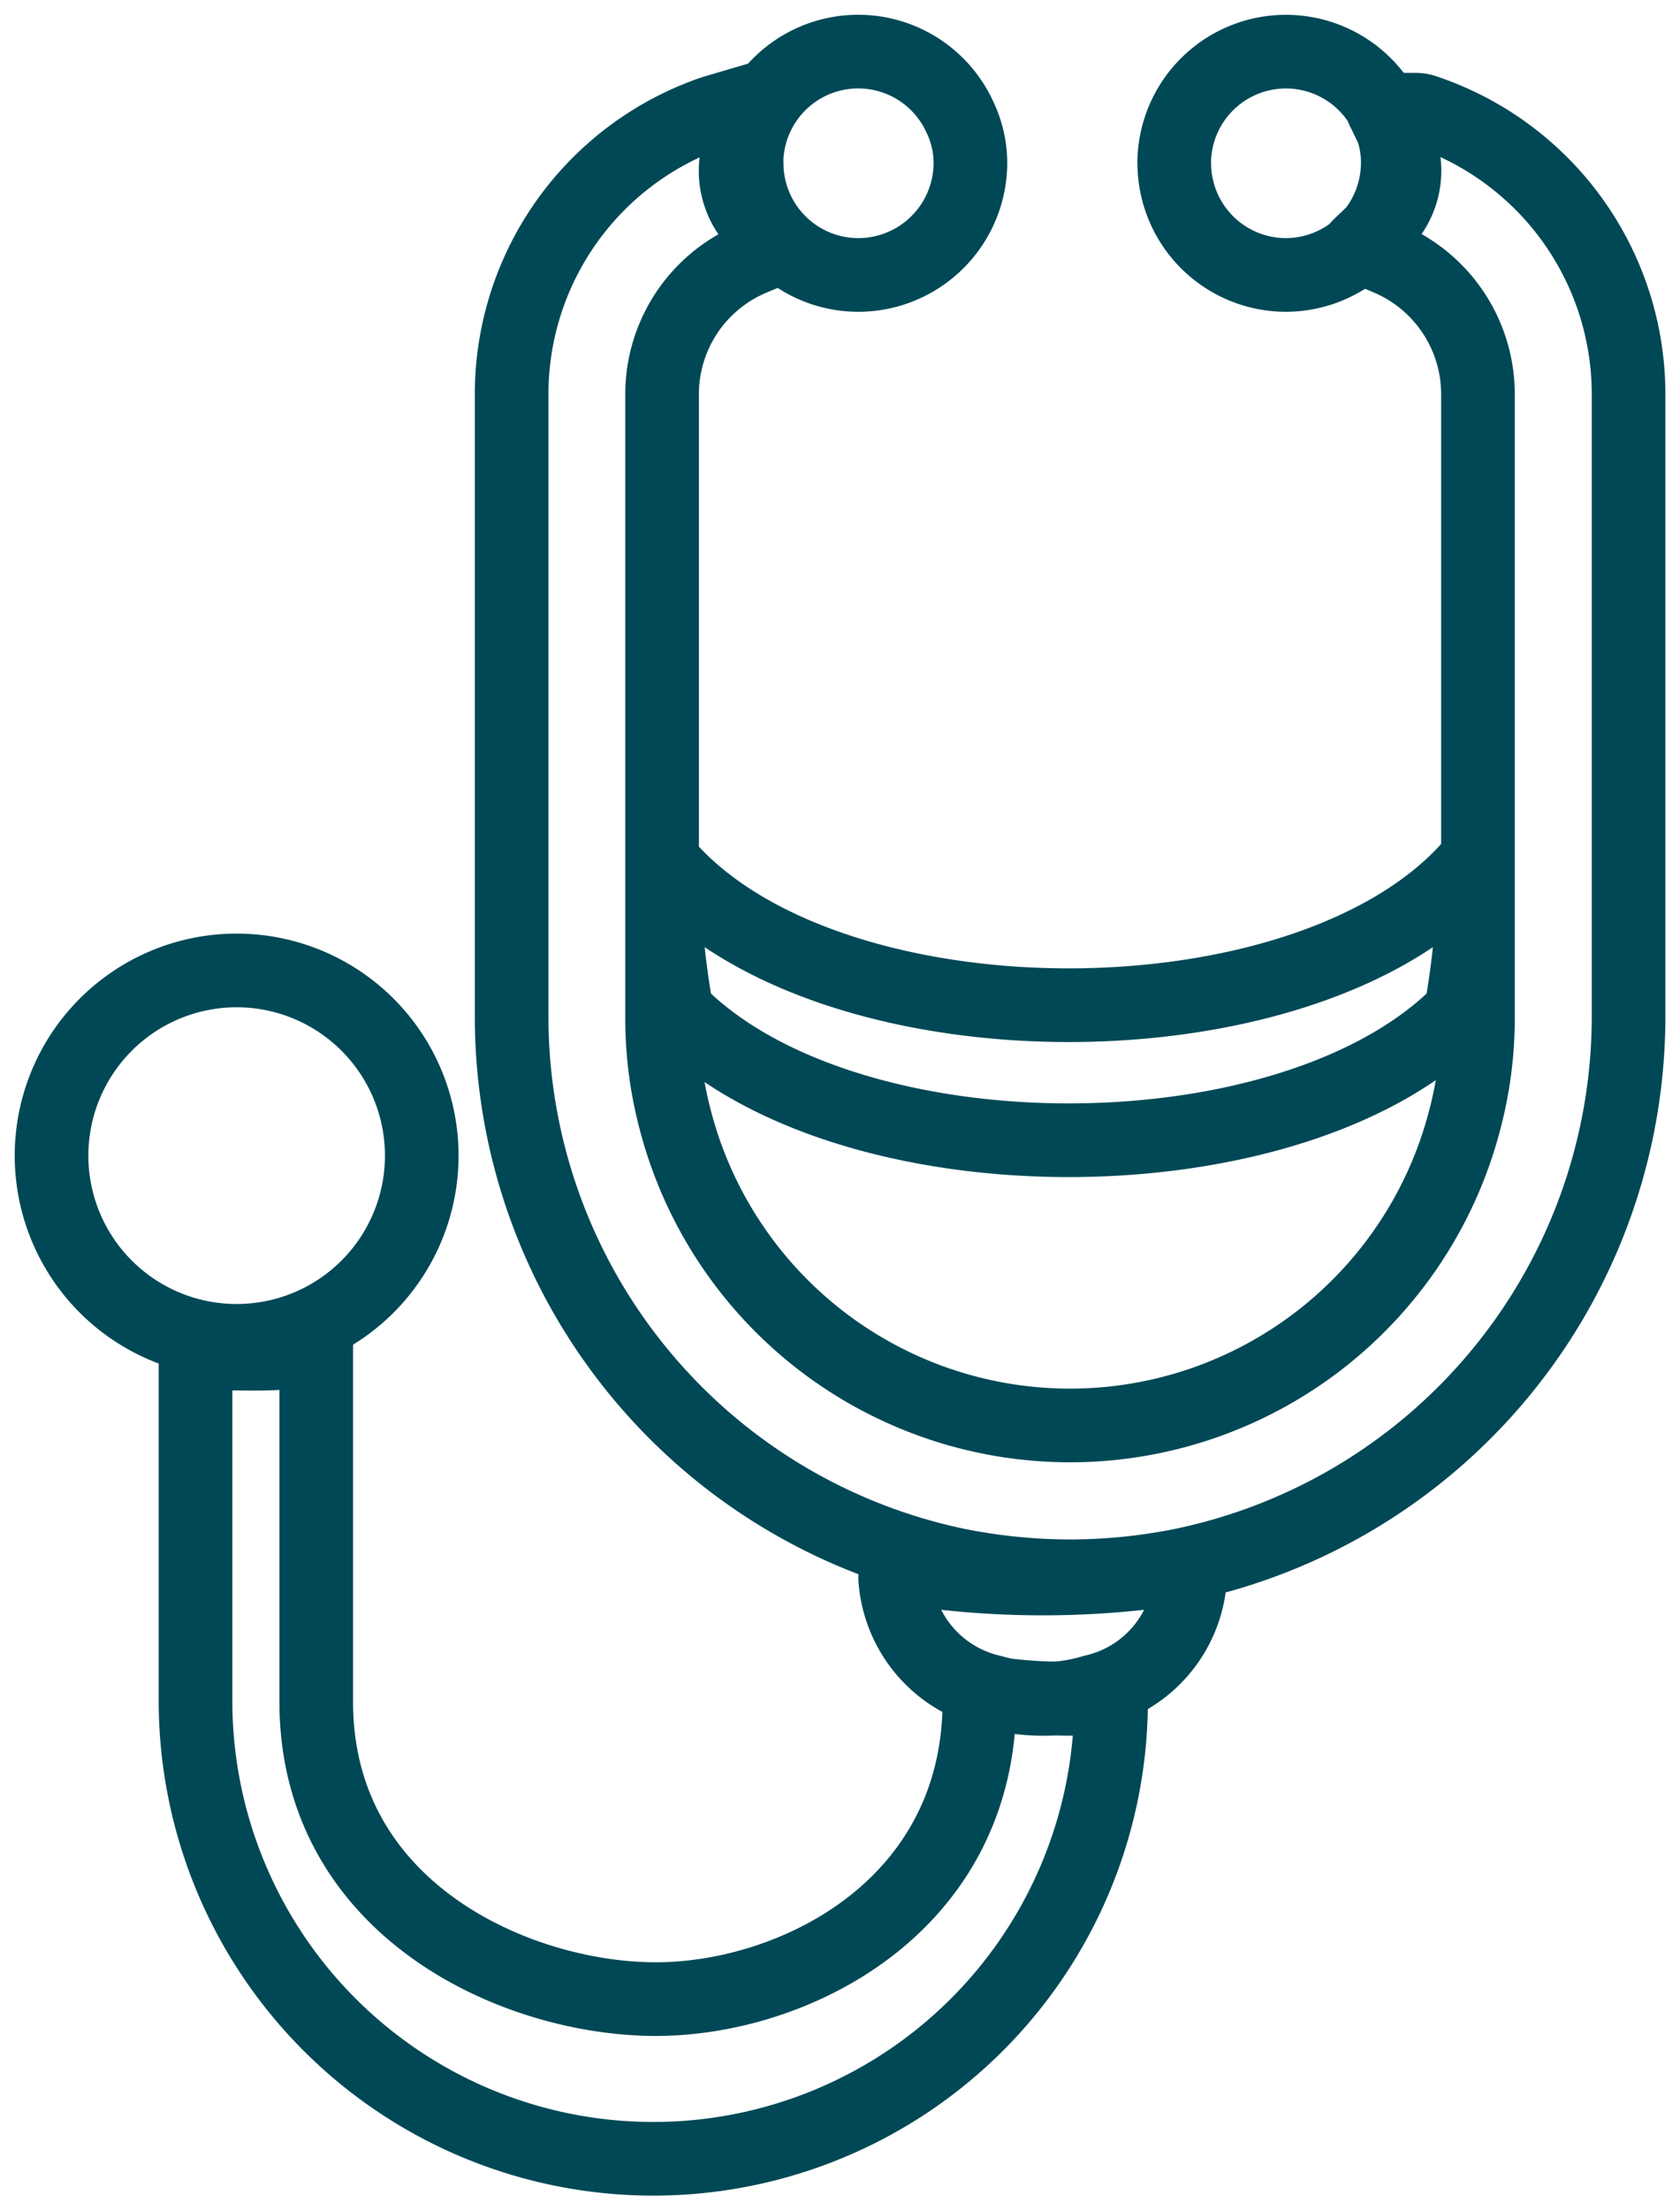
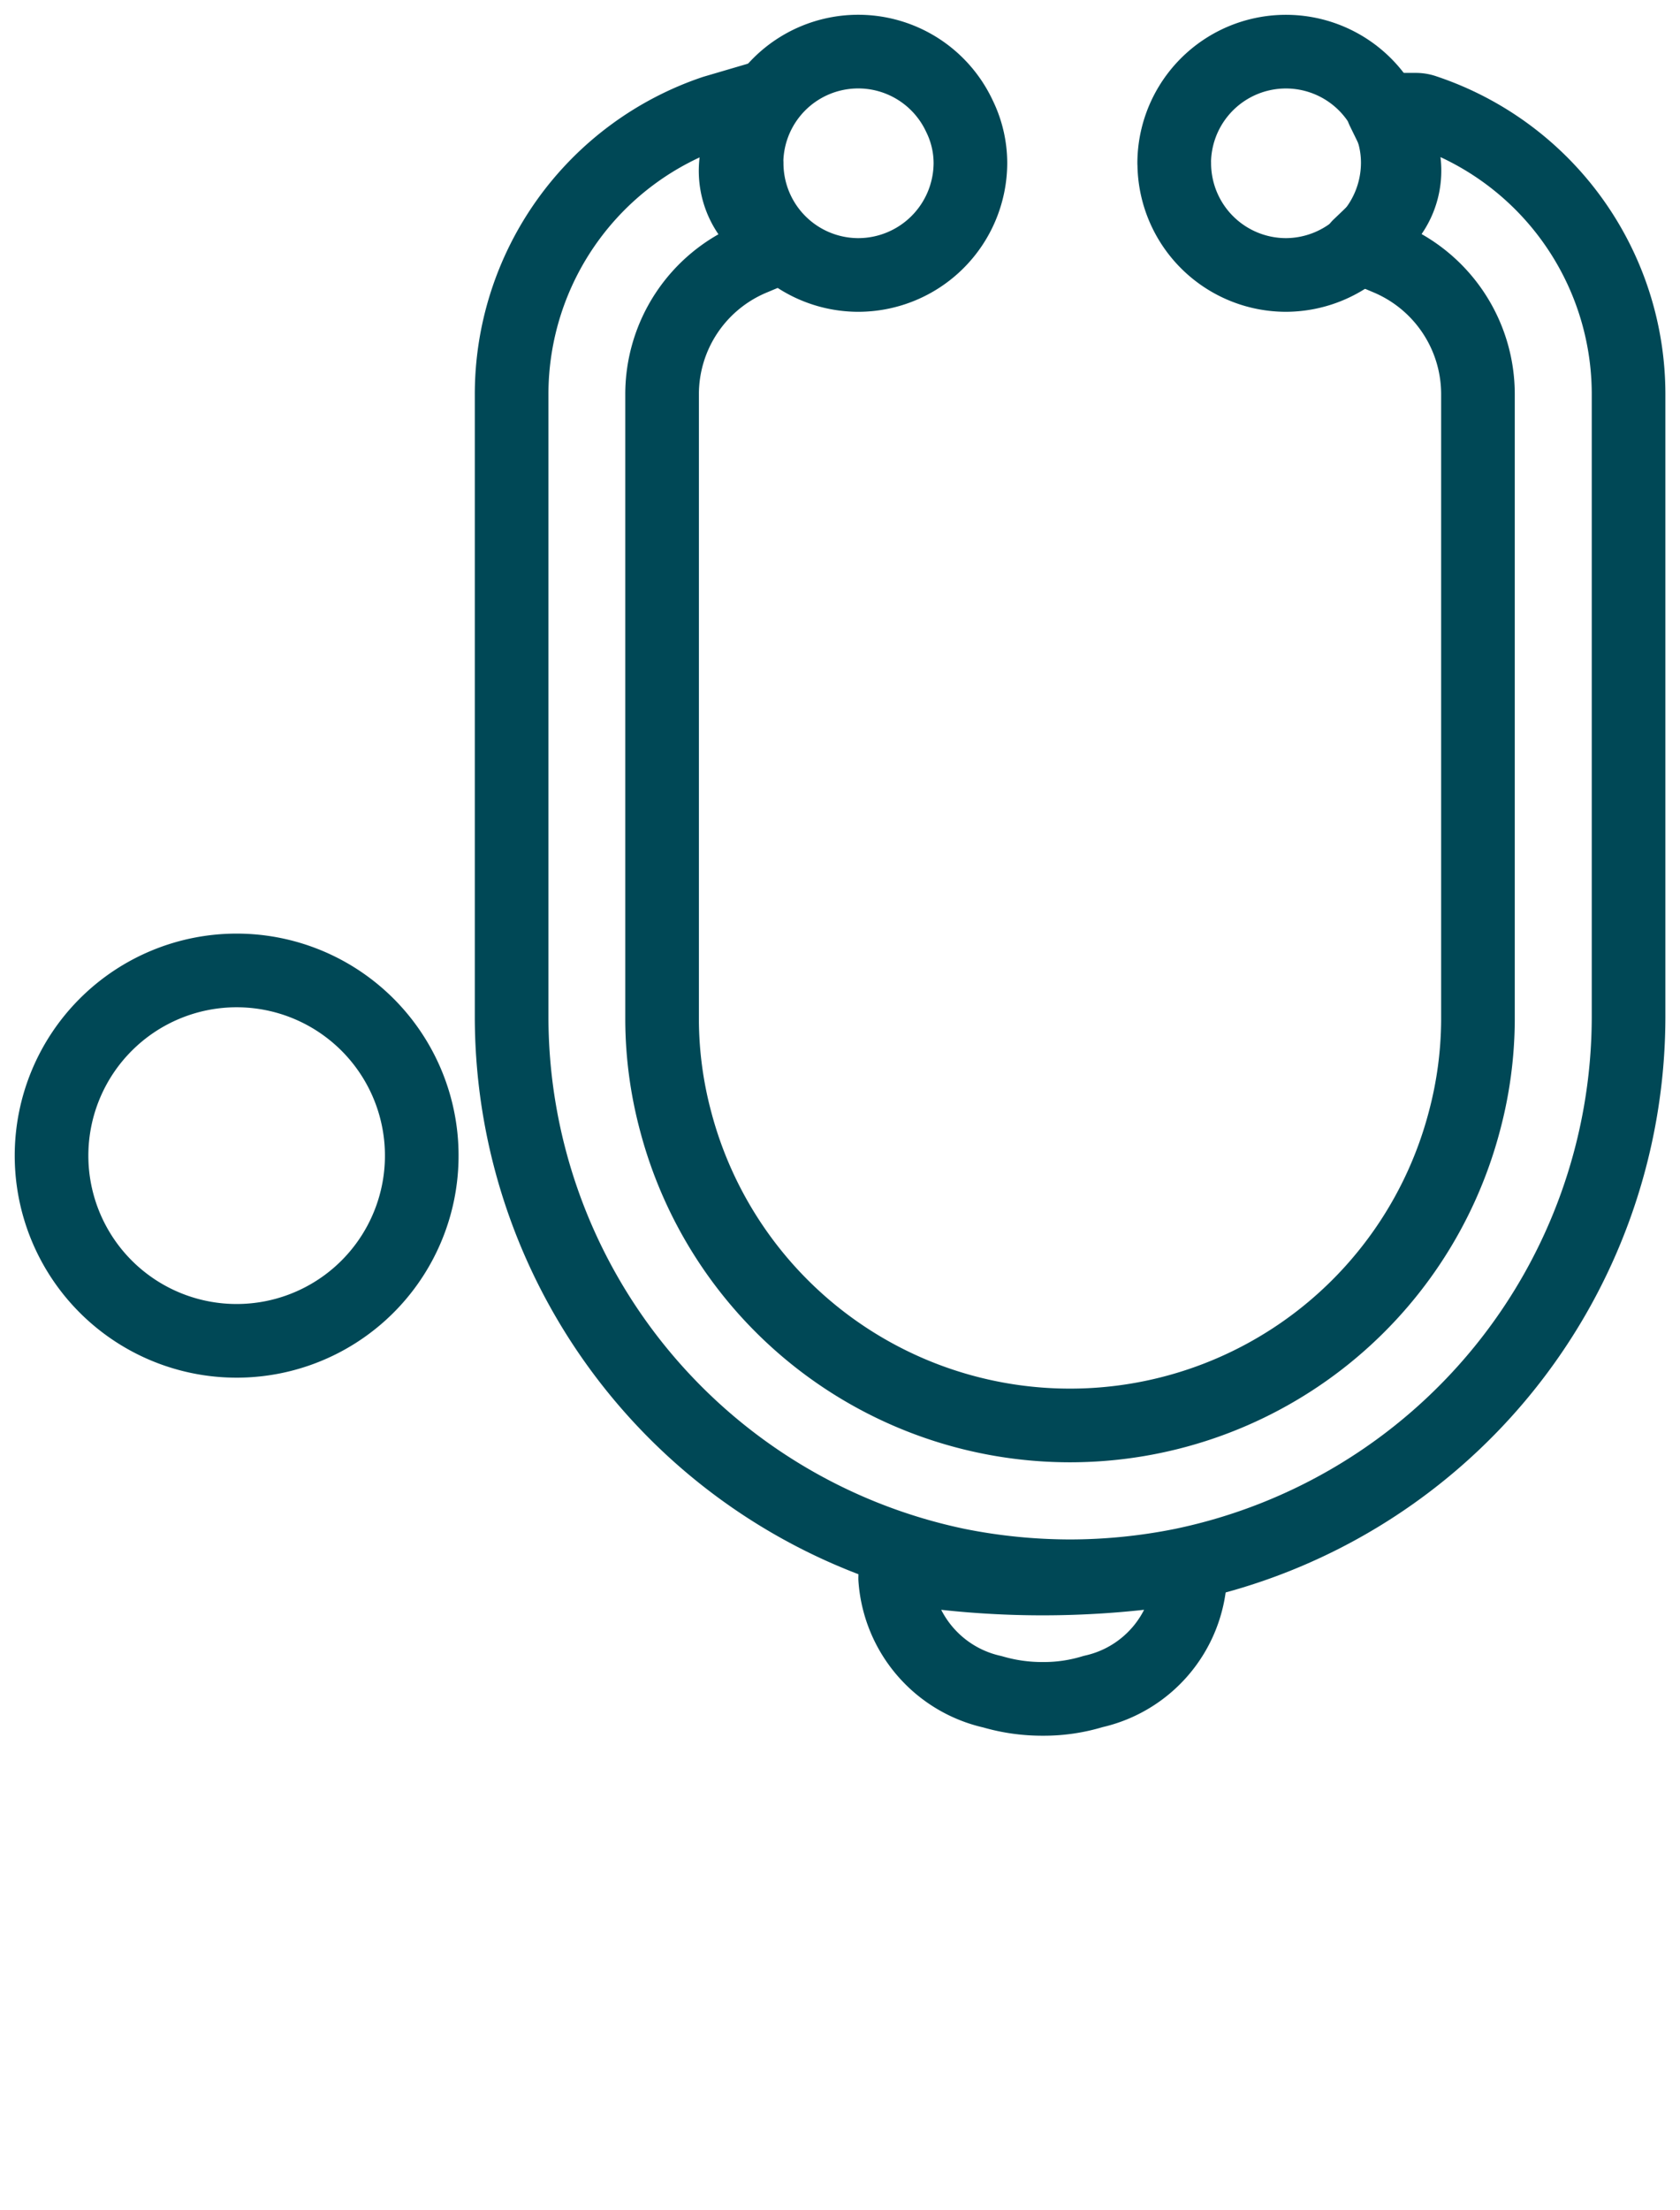
<svg xmlns="http://www.w3.org/2000/svg" width="45.633" height="60" viewBox="0 0 45.633 60">
  <defs>
    <clipPath id="clip-path">
      <rect id="Rechteck_138" data-name="Rechteck 138" width="45.633" height="60" fill="none" stroke="#004856" stroke-width="2" />
    </clipPath>
  </defs>
  <g id="Gruppe_191" data-name="Gruppe 191" transform="translate(2 2)">
    <g id="Gruppe_190" data-name="Gruppe 190" transform="translate(-2 -2)" clip-path="url(#clip-path)">
-       <path id="Pfad_712" data-name="Pfad 712" d="M30.173,47.311a23.52,23.52,0,0,0,.367,4.065c4.564,4.657,16.732,4.657,21.3,0a23.687,23.687,0,0,0,.368-4.065C47.838,52.5,34.54,52.5,30.173,47.311Z" transform="translate(-12.159 -23.913)" fill="none" stroke="#004856" stroke-linecap="round" stroke-linejoin="round" stroke-width="2" />
      <path id="Pfad_713" data-name="Pfad 713" d="M44.072,74.278a3.386,3.386,0,0,0,2.642,3.075,4.8,4.8,0,0,0,1.368.193,4.561,4.561,0,0,0,1.367-.2,3.372,3.372,0,0,0,2.634-3.068,1.883,1.883,0,0,0-.028-.327,24.364,24.364,0,0,1-7.957,0C44.089,74.055,44.072,74.167,44.072,74.278Z" transform="translate(-19.757 -31.424)" fill="none" stroke="#004856" stroke-linecap="round" stroke-linejoin="round" stroke-width="2" />
-       <path id="Pfad_714" data-name="Pfad 714" d="M7.485,63.032v9.749a12.434,12.434,0,0,0,24.868,0v-.253a3.087,3.087,0,0,1-1.114.2,15.671,15.671,0,0,1-2.461-.2v.246c0,5.623-5.087,8.136-8.859,8.106s-9.155-2.448-9.155-8.071V63.032c-.223.386-1.691.323-2.166.323S7.7,63.426,7.485,63.032Z" transform="translate(-2.174 -26.607)" fill="none" stroke="#004856" stroke-linecap="round" stroke-linejoin="round" stroke-width="2" />
      <path id="Pfad_715" data-name="Pfad 715" d="M.5,45.423A5.028,5.028,0,1,0,5.528,40.4,5.029,5.029,0,0,0,.5,45.423Z" transform="translate(0.9 -14.054)" fill="none" stroke="#004856" stroke-linecap="round" stroke-linejoin="round" stroke-width="2" />
      <path id="Pfad_716" data-name="Pfad 716" d="M37.984,42.894a15.669,15.669,0,0,1-3.054-.306A15.209,15.209,0,0,1,22.819,27.73V10.819a8.087,8.087,0,0,1,5.5-7.678l1.259-.37-.487,1.112a2.043,2.043,0,0,0,.43,2.32l.619.59-.789.331a3.99,3.99,0,0,0-2.445,3.694v17a10.806,10.806,0,0,0,.369,2.728,11.077,11.077,0,0,0,21.422,0,10.841,10.841,0,0,0,.37-2.735v-17a4,4,0,0,0-2.446-3.694l-.788-.332.618-.59a2.023,2.023,0,0,0,.62-1.46,1.926,1.926,0,0,0-.192-.85l-.394-.806h.9a.723.723,0,0,1,.243.044,8.1,8.1,0,0,1,5.53,7.687V27.73A15.212,15.212,0,0,1,41.039,42.587,15.528,15.528,0,0,1,37.984,42.894Z" transform="translate(-8.922 -0.1)" fill="none" stroke="#004856" stroke-linecap="round" stroke-linejoin="round" stroke-width="2" />
      <path id="Pfad_717" data-name="Pfad 717" d="M54.966,3.527A3.037,3.037,0,0,0,58,6.565a3.049,3.049,0,0,0,3.037-3.038,2.909,2.909,0,0,0-.29-1.278,3.035,3.035,0,0,0-5.783,1.278Z" transform="translate(-23.07 0.9)" fill="none" stroke="#004856" stroke-linecap="round" stroke-linejoin="round" stroke-width="2" />
      <path id="Pfad_718" data-name="Pfad 718" d="M34.222,3.527a3.036,3.036,0,0,0,3.036,3.038A3.049,3.049,0,0,0,40.3,3.527,2.9,2.9,0,0,0,40,2.249a3.034,3.034,0,0,0-5.782,1.278Z" transform="translate(-13.941 0.9)" fill="none" stroke="#004856" stroke-linecap="round" stroke-linejoin="round" stroke-width="2" />
    </g>
  </g>
</svg>